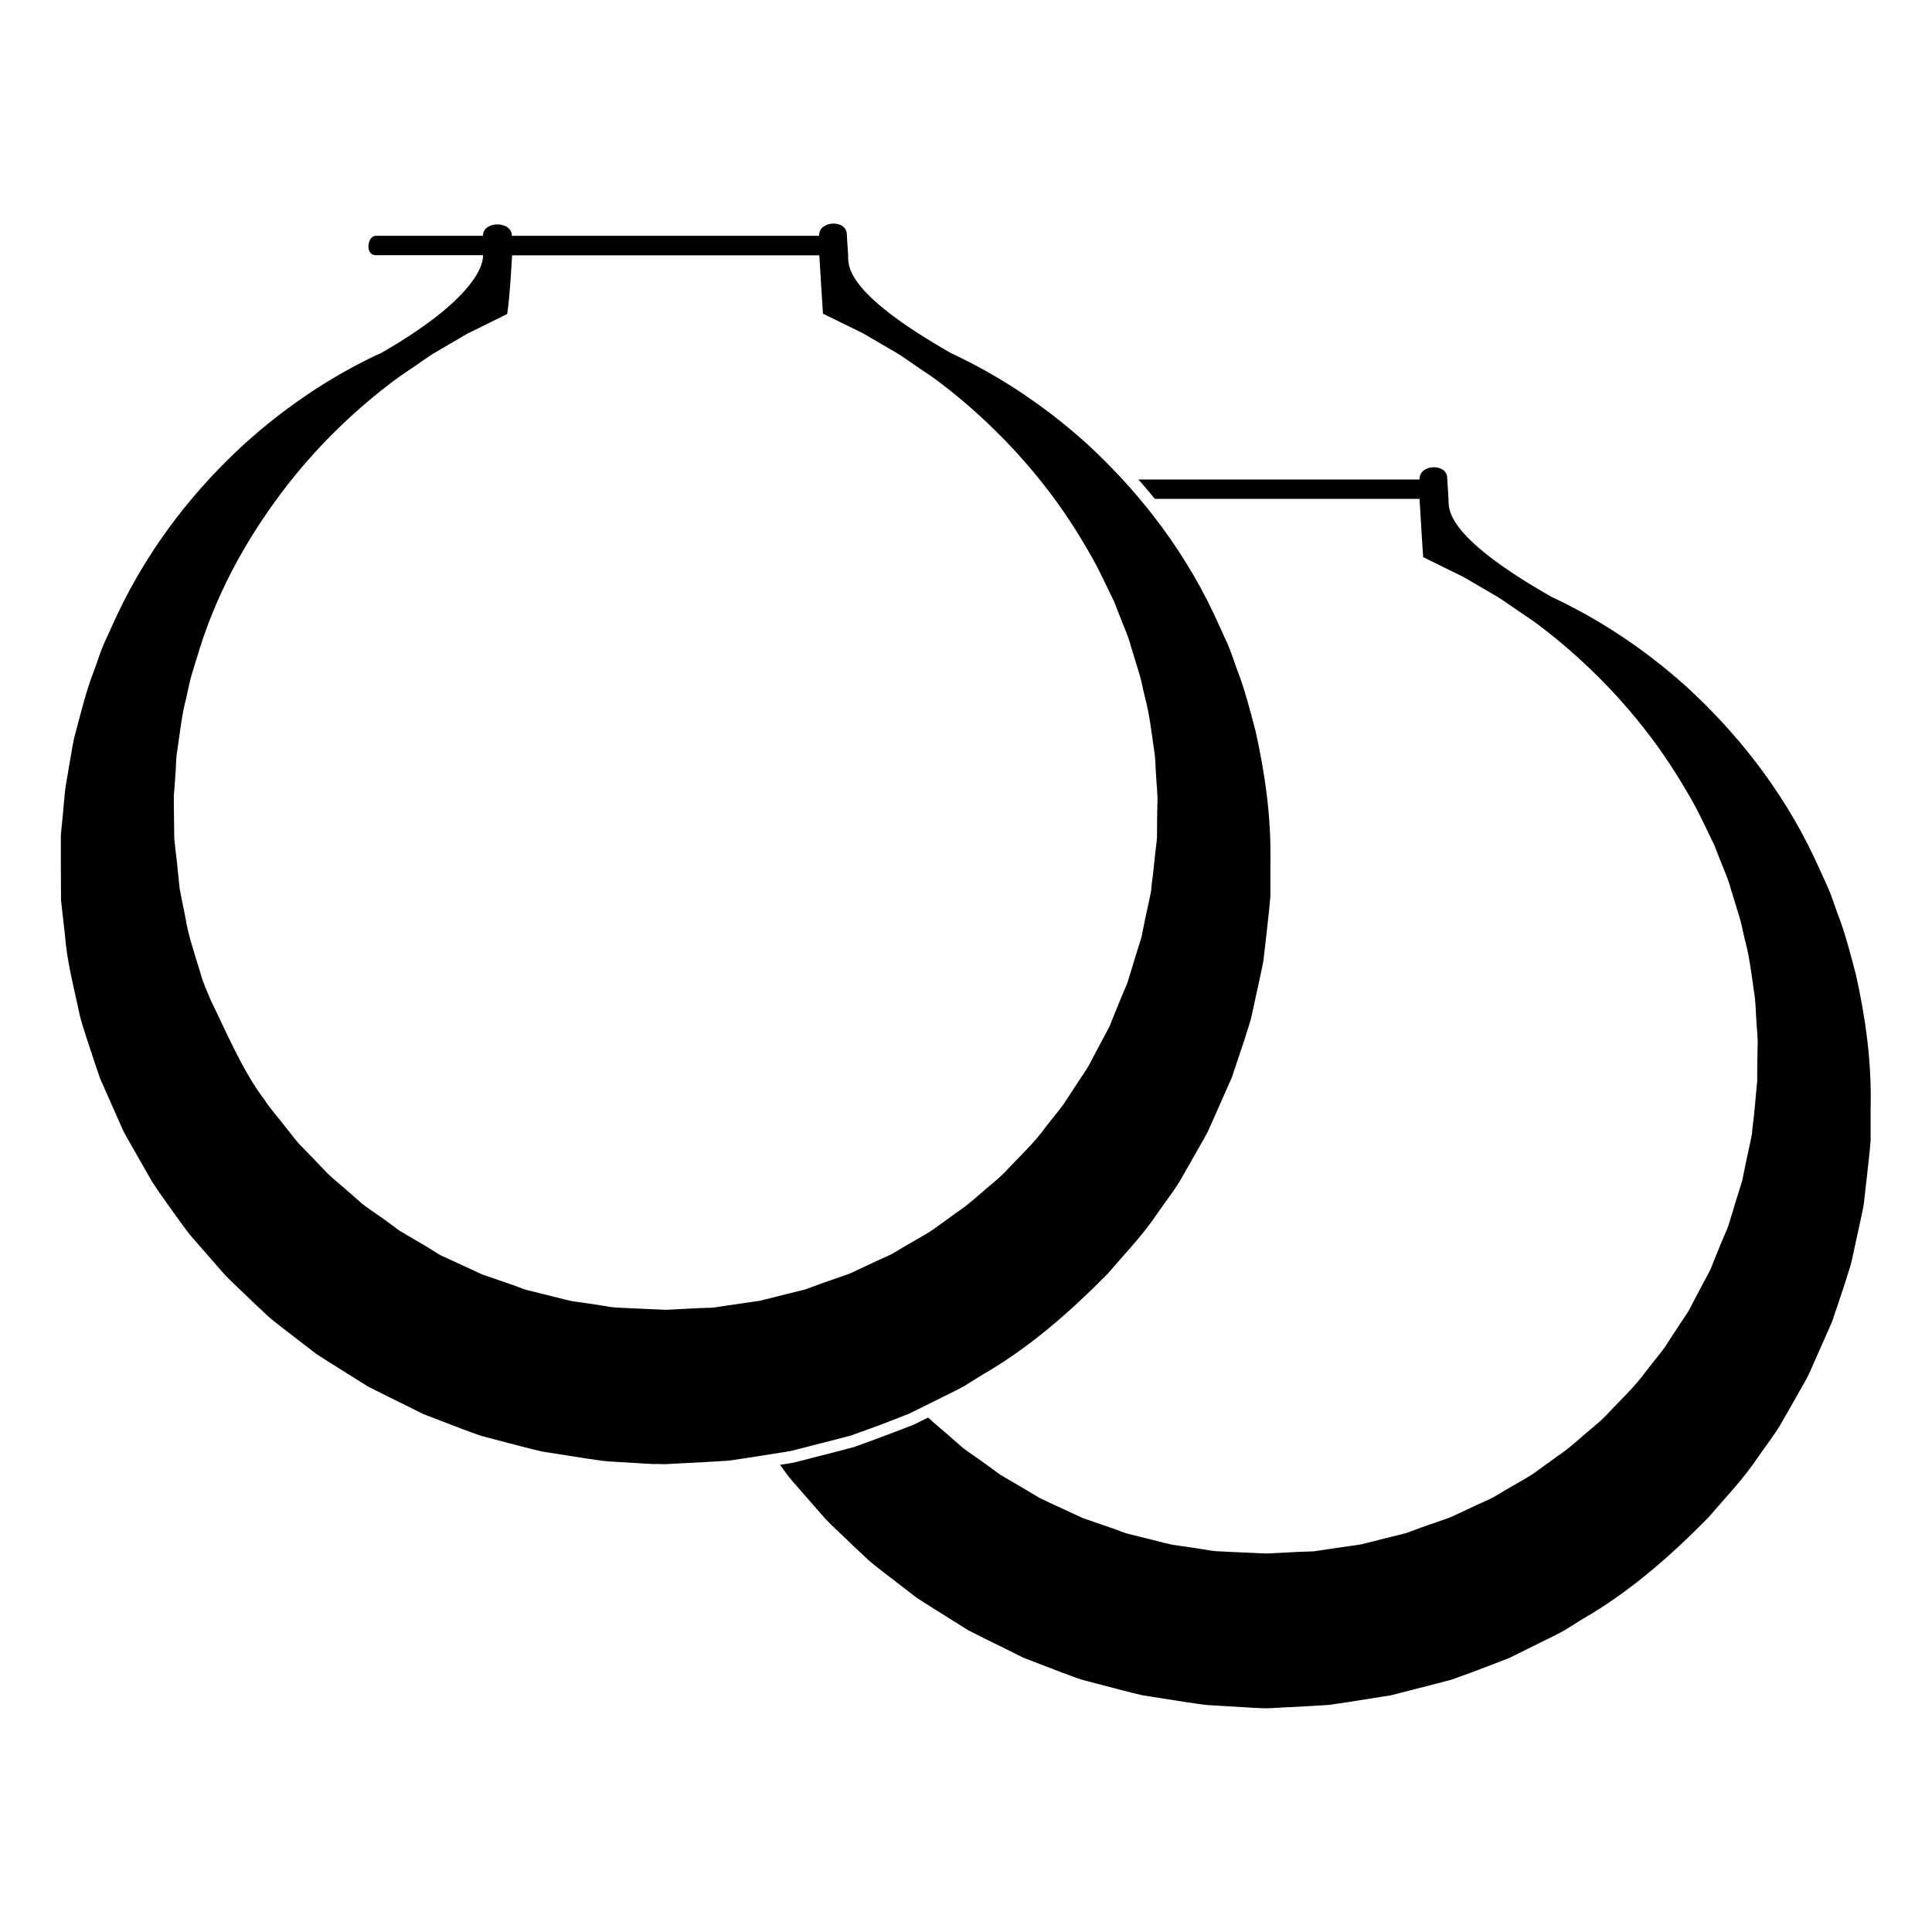
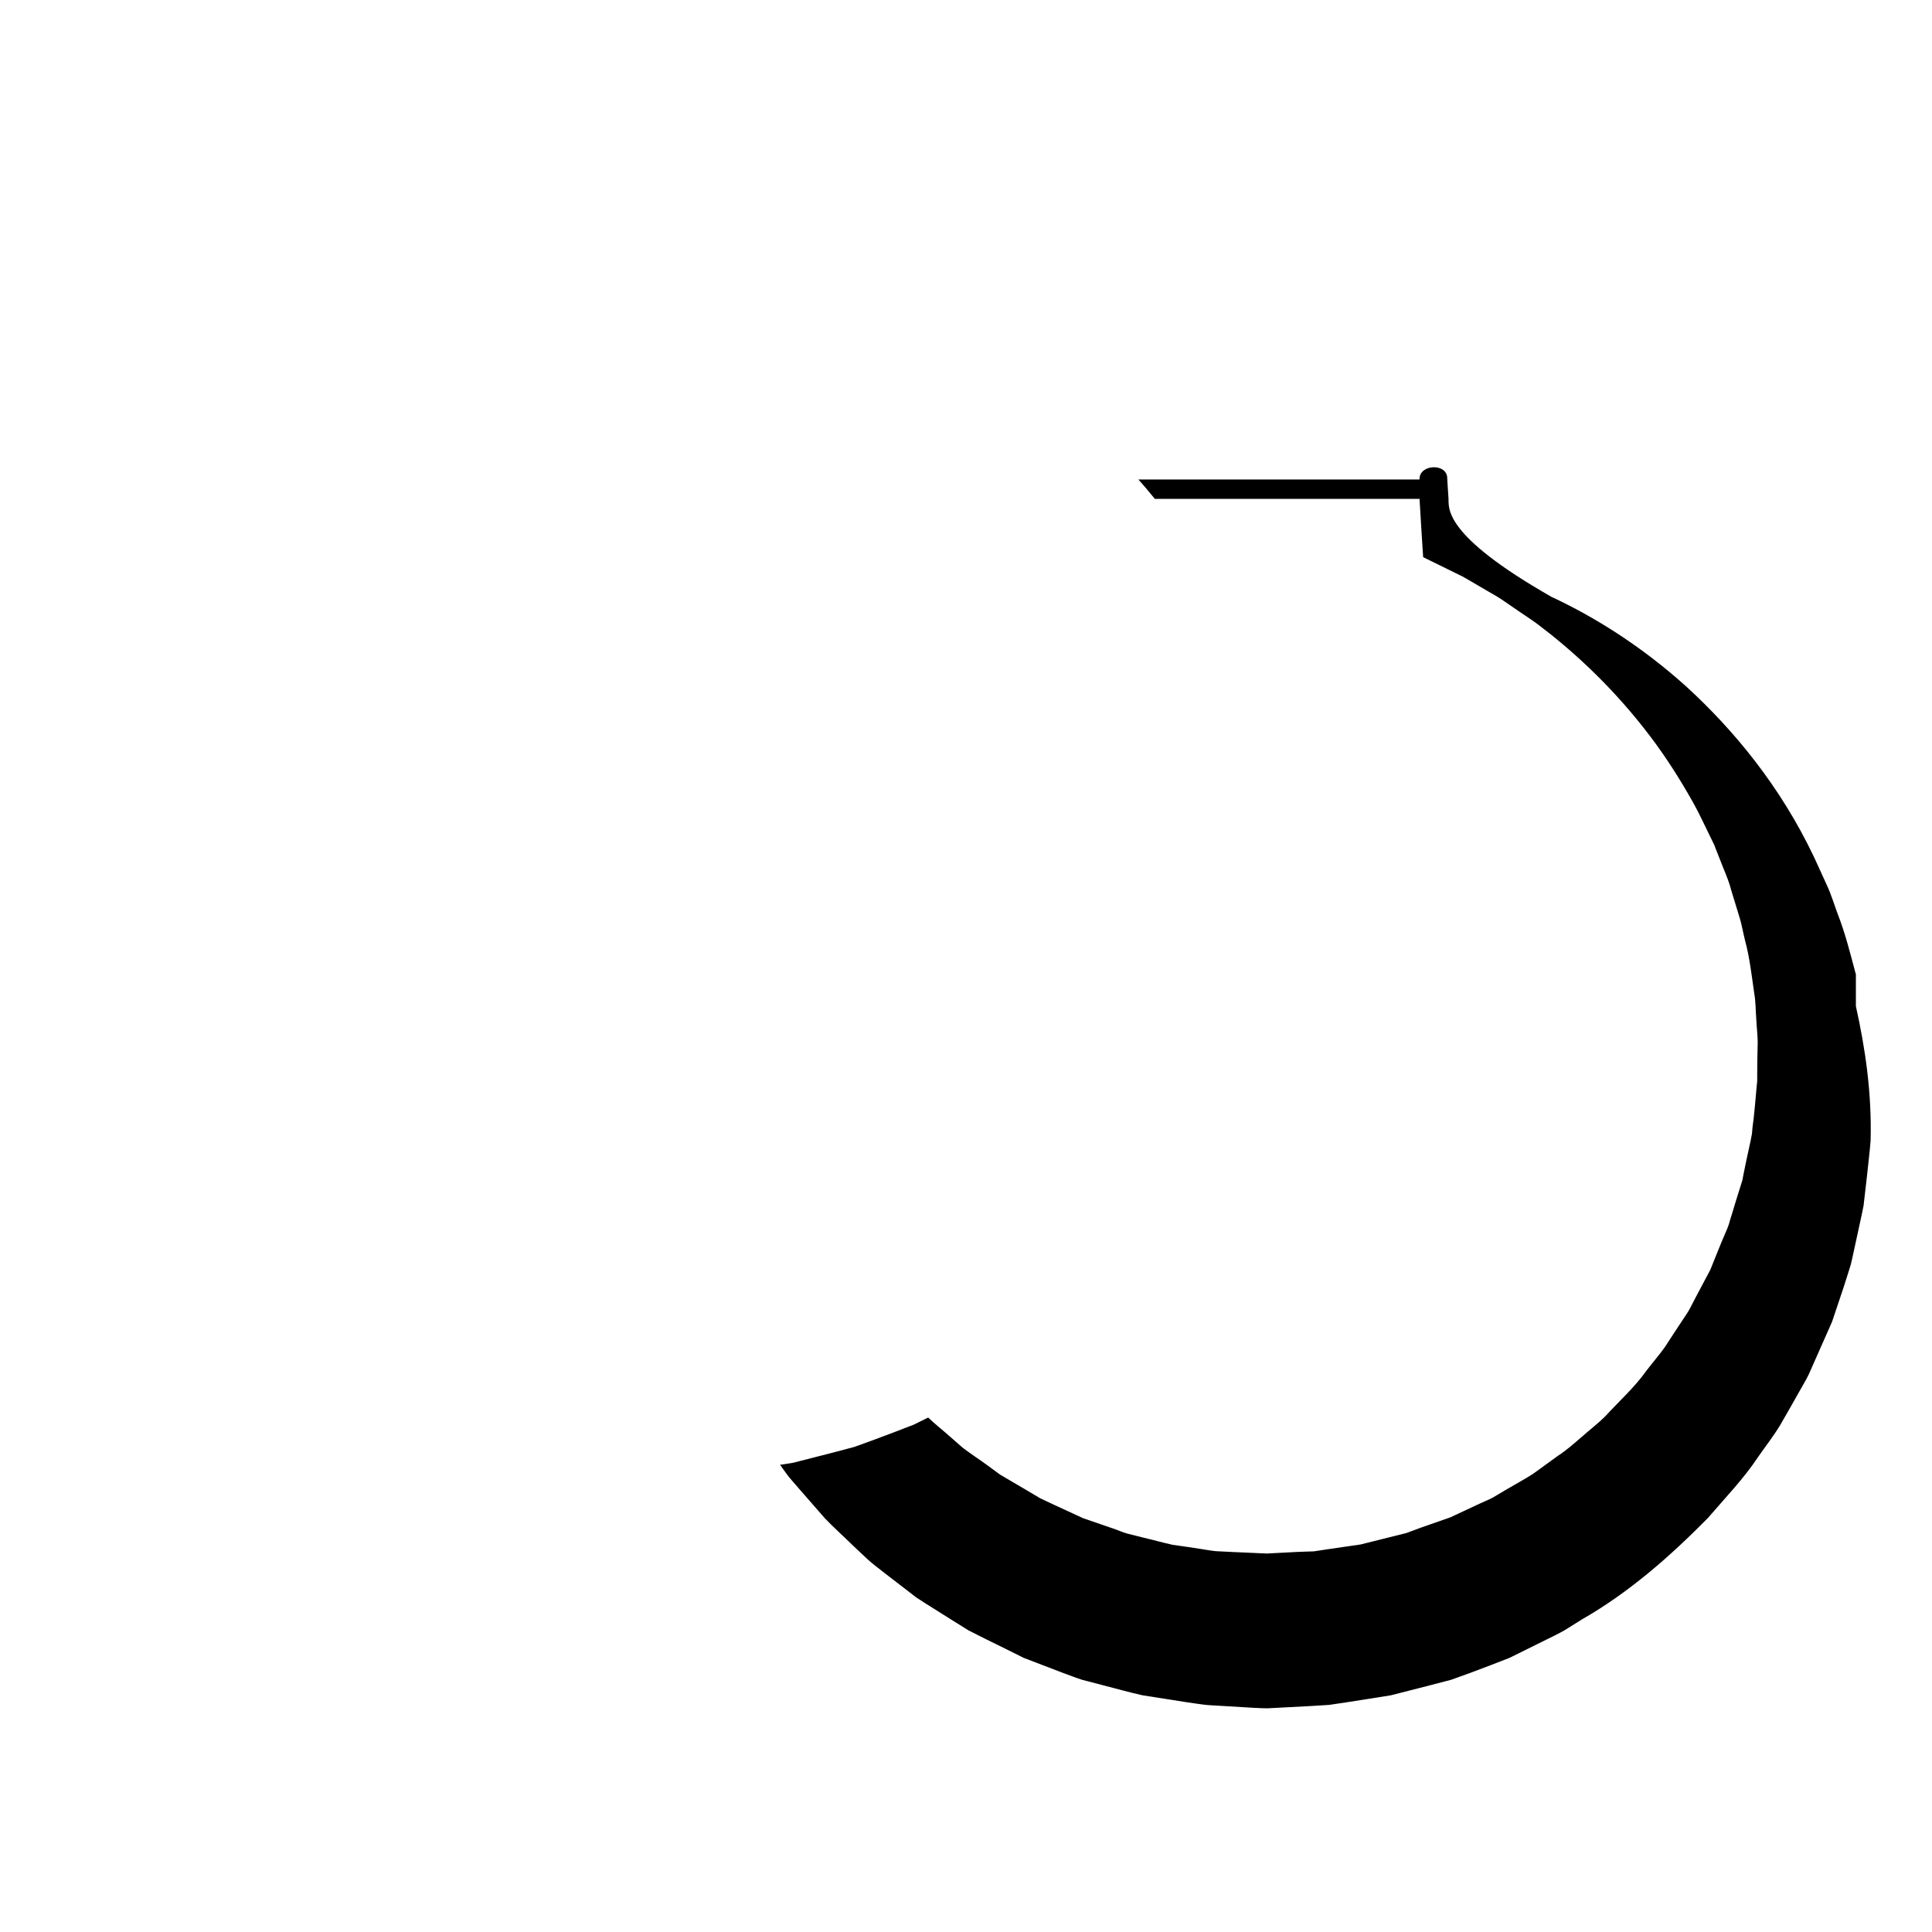
<svg xmlns="http://www.w3.org/2000/svg" fill="#000000" width="800px" height="800px" version="1.1" viewBox="144 144 512 512">
  <g>
-     <path d="m476.72 337.67c-1.488-5.566-2.832-10.988-4.848-16.121-0.961-2.59-1.727-5.184-2.879-7.629-1.105-2.445-2.207-4.848-3.312-7.246-9.02-19.047-21.496-33.922-33.73-45.152-12.379-11.18-24.758-18.664-35.316-23.656-0.191-0.098-0.336-0.145-0.527-0.238-29.078-16.555-27.207-23.656-27.352-26.148-0.191-2.496-0.336-5.324-0.336-5.324 0-4.031-7.34-3.789-7.34 0.191v0.145h-81.426c0-4.031-7.676-4.031-7.676 0h-28.406c-2.207 0-2.926 5.133 0 5.133h28.406s1.727 9.453-27.016 25.957c-0.383 0.191-0.719 0.336-1.105 0.48-10.555 4.988-22.887 12.523-35.266 23.75-12.234 11.227-24.613 26.148-33.586 45.199-1.105 2.398-2.207 4.797-3.312 7.246-1.105 2.445-1.871 5.086-2.832 7.629-2.016 5.133-3.312 10.605-4.797 16.121-0.816 2.734-1.152 5.856-1.727 8.781-0.238 1.488-0.48 3.023-0.77 4.559l-0.336 2.254-0.191 2.016c-0.238 2.688-0.48 5.422-0.77 8.156l-0.098 1.008-0.047 0.527v3.402 4.606c0 3.07 0.047 6.191 0.047 9.309 0.336 3.117 0.719 6.238 1.055 9.355 0.48 6.332 2.062 12.57 3.453 18.953 0.574 3.215 1.68 6.332 2.688 9.453 1.008 3.117 2.062 6.285 3.168 9.453 1.344 3.07 2.734 6.141 4.078 9.211l2.062 4.652c0.77 1.488 1.633 2.977 2.496 4.461 1.68 2.977 3.406 5.949 5.086 8.926 1.871 2.879 3.887 5.66 5.902 8.492l3.07 4.223c1.008 1.441 2.254 2.688 3.359 4.031 2.305 2.641 4.606 5.277 6.957 7.965 2.445 2.543 5.086 4.894 7.629 7.391l3.887 3.648c1.344 1.199 2.781 2.254 4.176 3.359 2.832 2.16 5.66 4.367 8.539 6.574 2.977 1.969 6.094 3.84 9.164 5.805l4.606 2.879 4.848 2.445c3.262 1.582 6.527 3.215 9.789 4.848l10.27 3.934c1.727 0.625 3.406 1.297 5.184 1.871l5.324 1.391c3.598 0.91 7.055 1.918 10.746 2.734l11.613 1.824c1.871 0.238 3.984 0.625 5.711 0.77l9.695 0.578 2.398 0.145 1.203-0.047 0.625 0.047h0.289c-0.145 0 2.16 0.047 1.344 0l11.035-0.574 5.519-0.336 5.469-0.816 10.891-1.727 10.699-2.734 5.324-1.391 5.184-1.871c3.453-1.246 6.863-2.59 10.27-3.934 3.262-1.633 6.527-3.215 9.789-4.848 1.633-0.816 3.262-1.582 4.848-2.496l4.606-2.879c12.57-7.199 23.414-16.793 33.301-26.82 4.606-5.375 9.5-10.41 13.34-16.219 1.969-2.832 4.125-5.566 5.902-8.539 1.727-2.977 3.406-5.949 5.086-8.926 0.816-1.488 1.727-2.926 2.445-4.461l2.062-4.652c1.344-3.07 2.734-6.141 4.078-9.211 1.055-3.168 2.109-6.332 3.168-9.453l1.488-4.703c0.527-1.535 0.77-3.168 1.152-4.75 0.672-3.168 1.391-6.332 2.062-9.5l0.48-2.352 0.289-2.496c0.191-1.68 0.383-3.312 0.574-4.988 0.336-3.262 0.77-6.668 1.008-9.789v-8.398c0.285-12.574-1.445-24.234-3.938-35.461zm-27.496 40.59c-0.047 0.574-0.098 1.105-0.145 1.68-0.434 2.445-1.008 4.703-1.488 7.055l-0.719 3.504-0.336 1.773-0.574 1.824c-0.77 2.445-1.535 4.894-2.254 7.34-0.434 1.199-0.672 2.496-1.199 3.695l-1.535 3.598c-0.961 2.398-1.969 4.797-2.926 7.246-1.246 2.305-2.445 4.652-3.695 6.957l-1.824 3.453c-0.625 1.152-1.441 2.207-2.16 3.359-1.441 2.207-2.926 4.414-4.367 6.668-1.535 2.16-3.312 4.176-4.941 6.332-3.117 4.367-7.199 8.012-10.844 11.996-1.918 1.918-4.078 3.551-6.141 5.375-2.062 1.773-4.078 3.598-6.383 5.086-2.207 1.582-4.414 3.215-6.621 4.797-2.305 1.488-4.75 2.781-7.102 4.176l-3.551 2.109c-1.199 0.625-2.496 1.152-3.742 1.727l-7.484 3.504-7.82 2.734-3.887 1.441-12.094 3.023-8.254 1.199-4.125 0.625-4.176 0.145-8.348 0.434-8.637-0.383-4.848-0.238c-1.488-0.145-2.59-0.383-3.887-0.574-2.496-0.383-5.039-0.77-7.531-1.105-2.641-0.574-5.324-1.344-8.012-1.969l-4.031-1.008c-1.344-0.383-2.59-0.961-3.887-1.391l-7.82-2.688-11.227-5.18-3.551-2.211c-2.352-1.391-4.75-2.781-7.102-4.176-2.207-1.633-4.414-3.262-6.668-4.797-1.105-0.816-2.254-1.535-3.312-2.398l-3.07-2.688c-2.016-1.824-4.176-3.504-6.141-5.375-1.871-1.969-3.742-3.934-5.613-5.856-0.91-1.008-1.918-1.871-2.781-2.977l-2.496-3.168c-1.633-2.109-3.406-4.176-4.988-6.285-0.289-0.434-0.527-0.816-0.816-1.246-5.805-7.531-10.555-18.953-14.156-26.199-0.047-0.098-0.047-0.191-0.098-0.238-1.008-2.398-2.109-4.75-2.734-7.246-1.488-4.941-3.215-9.789-3.984-14.777-0.527-2.496-1.008-4.988-1.488-7.438-0.238-2.496-0.527-4.988-0.77-7.484l-0.43-3.691-0.191-1.871c-0.047-0.145-0.047-0.383-0.047-0.383v-1.008c-0.047-2.734-0.047-5.469-0.098-8.156v-2.016c0-0.625 0.098-1.152 0.145-1.727l0.238-3.406c0.238-2.305 0.098-4.461 0.527-6.863 0.719-4.703 1.152-9.355 2.352-13.82 0.527-2.254 0.91-4.512 1.582-6.668 0.672-2.16 1.344-4.32 1.969-6.43 5.375-17.082 14.059-31.57 23.223-43.375 9.211-11.805 19.145-20.824 27.973-27.492 2.207-1.68 4.414-3.07 6.43-4.461 2.016-1.441 3.934-2.781 5.856-3.84 1.871-1.105 3.598-2.109 5.231-3.07 0.816-0.48 1.582-0.91 2.305-1.344 0.77-0.383 1.488-0.719 2.16-1.055 5.469-2.688 8.348-4.125 8.348-4.125 0.719-4.414 1.297-15.547 1.297-15.547h81.426c0.047 1.344 0.961 15.449 0.961 15.449s2.926 1.441 8.398 4.125c0.672 0.336 1.391 0.672 2.16 1.055 0.719 0.434 1.488 0.863 2.305 1.344 1.582 0.91 3.312 1.918 5.184 3.023 1.871 1.008 3.789 2.352 5.856 3.789 2.016 1.441 4.269 2.832 6.477 4.461 8.828 6.668 18.762 15.641 28.02 27.398 4.652 5.856 9.02 12.477 13.051 19.672 2.016 3.598 3.742 7.484 5.66 11.324 0.77 2.016 1.582 4.031 2.398 6.094 0.816 2.016 1.68 4.078 2.207 6.238 0.672 2.109 1.297 4.269 1.969 6.43 0.719 2.16 1.055 4.414 1.633 6.668 1.199 4.461 1.727 9.117 2.398 13.82 0.434 2.305 0.383 4.75 0.574 7.148 0.098 2.398 0.48 4.797 0.336 7.246-0.047 2.445-0.098 4.894-0.098 7.34v1.582l-0.047 0.527-0.098 1.008c-0.484 3.648-0.82 8.016-1.254 10.844z" />
-     <path d="m635.83 402.25c-1.488-5.566-2.832-10.988-4.848-16.121-0.961-2.59-1.727-5.184-2.879-7.629-1.105-2.445-2.207-4.848-3.312-7.246-9.02-19.047-21.496-33.922-33.73-45.152-12.379-11.18-24.758-18.664-35.316-23.656-0.191-0.098-0.336-0.145-0.527-0.238-29.078-16.555-27.207-23.656-27.352-26.148-0.191-2.496-0.336-5.324-0.336-5.324 0-4.031-7.34-3.789-7.34 0.191v0.145h-74.516c1.488 1.633 2.926 3.359 4.367 5.133h70.148c0.047 1.344 0.961 15.449 0.961 15.449s2.926 1.441 8.398 4.125c0.672 0.336 1.391 0.672 2.16 1.055 0.719 0.434 1.488 0.863 2.305 1.344 1.582 0.91 3.312 1.918 5.184 3.023 1.871 1.008 3.789 2.352 5.856 3.789 2.016 1.441 4.269 2.832 6.477 4.461 8.828 6.668 18.762 15.641 28.02 27.398 4.652 5.856 9.02 12.477 13.051 19.672 2.016 3.598 3.742 7.484 5.66 11.324 0.77 2.016 1.582 4.031 2.398 6.094 0.816 2.016 1.68 4.078 2.207 6.238 0.672 2.109 1.297 4.269 1.969 6.43 0.719 2.16 1.055 4.414 1.633 6.668 1.199 4.461 1.727 9.117 2.398 13.82 0.434 2.305 0.383 4.75 0.574 7.148 0.098 2.398 0.48 4.797 0.336 7.246-0.047 2.445-0.098 4.894-0.098 7.34v1.582l-0.047 0.527-0.098 1.008c-0.336 3.648-0.672 7.965-1.105 10.844-0.047 0.574-0.098 1.105-0.145 1.68-0.434 2.445-1.008 4.703-1.488 7.055l-0.719 3.504-0.336 1.773-0.574 1.824c-0.77 2.445-1.535 4.894-2.254 7.34-0.434 1.199-0.672 2.496-1.199 3.695l-1.535 3.598c-0.961 2.398-1.969 4.797-2.926 7.246-1.246 2.305-2.445 4.652-3.695 6.957l-1.824 3.504c-0.625 1.152-1.441 2.207-2.16 3.359-1.441 2.207-2.926 4.414-4.367 6.668-1.535 2.16-3.312 4.176-4.941 6.332-3.117 4.367-7.199 8.012-10.844 11.996-1.918 1.918-4.078 3.551-6.141 5.375-2.062 1.773-4.078 3.598-6.383 5.086-2.207 1.582-4.414 3.215-6.621 4.797-2.305 1.488-4.75 2.781-7.102 4.176l-3.551 2.109c-1.199 0.625-2.496 1.152-3.742 1.727l-7.484 3.504-7.82 2.734-3.887 1.441-12.094 3.023-8.254 1.199-4.125 0.625-4.176 0.145-8.348 0.434-8.637-0.383-4.848-0.238c-1.488-0.145-2.59-0.383-3.887-0.574-2.496-0.383-5.039-0.77-7.531-1.105-2.641-0.574-5.324-1.344-8.012-1.969l-4.031-1.008c-1.344-0.383-2.59-0.961-3.887-1.391l-7.82-2.688-7.484-3.453-3.883-1.824-3.551-2.109c-2.352-1.391-4.75-2.781-7.102-4.176-2.207-1.633-4.414-3.262-6.668-4.797-1.105-0.816-2.254-1.535-3.312-2.398l-3.07-2.688c-1.969-1.773-4.078-3.406-5.996-5.231-1.246 0.625-2.543 1.246-3.789 1.871-3.453 1.344-6.957 2.688-10.461 3.984l-5.277 1.918-5.422 1.441-10.891 2.781-3.406 0.527 1.582 2.207c1.008 1.441 2.254 2.688 3.359 4.031 2.305 2.641 4.606 5.277 6.957 7.965 2.445 2.543 5.086 4.894 7.629 7.391l3.887 3.648c1.344 1.199 2.781 2.254 4.176 3.359 2.832 2.16 5.66 4.367 8.539 6.574 2.977 1.969 6.094 3.84 9.164 5.805l4.606 2.879 4.848 2.445c3.262 1.582 6.527 3.215 9.789 4.848l10.27 3.934c1.727 0.625 3.406 1.297 5.184 1.871l5.324 1.391c3.598 0.91 7.055 1.918 10.746 2.734l11.613 1.824c1.871 0.238 3.984 0.625 5.711 0.77l9.695 0.578 2.398 0.145 1.199 0.047 0.625 0.047h0.289c-0.145 0 2.16 0.047 1.344 0.047l11.035-0.574 5.519-0.336 5.469-0.816 10.891-1.727 10.699-2.734 5.324-1.391 5.184-1.871c3.453-1.297 6.863-2.59 10.27-3.934 3.262-1.633 6.527-3.215 9.789-4.848 1.633-0.816 3.262-1.582 4.848-2.496l4.606-2.879c12.57-7.199 23.414-16.793 33.301-26.82 4.606-5.375 9.5-10.41 13.34-16.219 1.969-2.832 4.125-5.566 5.902-8.539 1.727-2.977 3.406-5.949 5.086-8.926 0.816-1.488 1.727-2.926 2.445-4.461l2.062-4.652c1.344-3.07 2.734-6.141 4.078-9.211 1.055-3.168 2.109-6.332 3.168-9.453l1.488-4.703c0.527-1.535 0.77-3.168 1.152-4.75 0.672-3.168 1.391-6.332 2.062-9.5l0.48-2.352 0.289-2.496c0.191-1.68 0.383-3.312 0.574-4.988 0.336-3.262 0.77-6.668 1.008-9.789v-8.398c0.32-12.727-1.406-24.387-3.902-35.613z" />
+     <path d="m635.83 402.25c-1.488-5.566-2.832-10.988-4.848-16.121-0.961-2.59-1.727-5.184-2.879-7.629-1.105-2.445-2.207-4.848-3.312-7.246-9.02-19.047-21.496-33.922-33.73-45.152-12.379-11.18-24.758-18.664-35.316-23.656-0.191-0.098-0.336-0.145-0.527-0.238-29.078-16.555-27.207-23.656-27.352-26.148-0.191-2.496-0.336-5.324-0.336-5.324 0-4.031-7.34-3.789-7.34 0.191v0.145h-74.516c1.488 1.633 2.926 3.359 4.367 5.133h70.148c0.047 1.344 0.961 15.449 0.961 15.449s2.926 1.441 8.398 4.125c0.672 0.336 1.391 0.672 2.16 1.055 0.719 0.434 1.488 0.863 2.305 1.344 1.582 0.91 3.312 1.918 5.184 3.023 1.871 1.008 3.789 2.352 5.856 3.789 2.016 1.441 4.269 2.832 6.477 4.461 8.828 6.668 18.762 15.641 28.02 27.398 4.652 5.856 9.02 12.477 13.051 19.672 2.016 3.598 3.742 7.484 5.66 11.324 0.77 2.016 1.582 4.031 2.398 6.094 0.816 2.016 1.68 4.078 2.207 6.238 0.672 2.109 1.297 4.269 1.969 6.43 0.719 2.16 1.055 4.414 1.633 6.668 1.199 4.461 1.727 9.117 2.398 13.82 0.434 2.305 0.383 4.75 0.574 7.148 0.098 2.398 0.48 4.797 0.336 7.246-0.047 2.445-0.098 4.894-0.098 7.34v1.582l-0.047 0.527-0.098 1.008c-0.336 3.648-0.672 7.965-1.105 10.844-0.047 0.574-0.098 1.105-0.145 1.68-0.434 2.445-1.008 4.703-1.488 7.055l-0.719 3.504-0.336 1.773-0.574 1.824c-0.77 2.445-1.535 4.894-2.254 7.34-0.434 1.199-0.672 2.496-1.199 3.695l-1.535 3.598c-0.961 2.398-1.969 4.797-2.926 7.246-1.246 2.305-2.445 4.652-3.695 6.957l-1.824 3.504c-0.625 1.152-1.441 2.207-2.16 3.359-1.441 2.207-2.926 4.414-4.367 6.668-1.535 2.16-3.312 4.176-4.941 6.332-3.117 4.367-7.199 8.012-10.844 11.996-1.918 1.918-4.078 3.551-6.141 5.375-2.062 1.773-4.078 3.598-6.383 5.086-2.207 1.582-4.414 3.215-6.621 4.797-2.305 1.488-4.75 2.781-7.102 4.176l-3.551 2.109c-1.199 0.625-2.496 1.152-3.742 1.727l-7.484 3.504-7.82 2.734-3.887 1.441-12.094 3.023-8.254 1.199-4.125 0.625-4.176 0.145-8.348 0.434-8.637-0.383-4.848-0.238c-1.488-0.145-2.59-0.383-3.887-0.574-2.496-0.383-5.039-0.77-7.531-1.105-2.641-0.574-5.324-1.344-8.012-1.969l-4.031-1.008c-1.344-0.383-2.59-0.961-3.887-1.391l-7.82-2.688-7.484-3.453-3.883-1.824-3.551-2.109c-2.352-1.391-4.75-2.781-7.102-4.176-2.207-1.633-4.414-3.262-6.668-4.797-1.105-0.816-2.254-1.535-3.312-2.398l-3.07-2.688c-1.969-1.773-4.078-3.406-5.996-5.231-1.246 0.625-2.543 1.246-3.789 1.871-3.453 1.344-6.957 2.688-10.461 3.984l-5.277 1.918-5.422 1.441-10.891 2.781-3.406 0.527 1.582 2.207c1.008 1.441 2.254 2.688 3.359 4.031 2.305 2.641 4.606 5.277 6.957 7.965 2.445 2.543 5.086 4.894 7.629 7.391l3.887 3.648c1.344 1.199 2.781 2.254 4.176 3.359 2.832 2.16 5.66 4.367 8.539 6.574 2.977 1.969 6.094 3.84 9.164 5.805l4.606 2.879 4.848 2.445c3.262 1.582 6.527 3.215 9.789 4.848l10.27 3.934c1.727 0.625 3.406 1.297 5.184 1.871l5.324 1.391c3.598 0.91 7.055 1.918 10.746 2.734l11.613 1.824c1.871 0.238 3.984 0.625 5.711 0.77l9.695 0.578 2.398 0.145 1.199 0.047 0.625 0.047h0.289c-0.145 0 2.16 0.047 1.344 0.047l11.035-0.574 5.519-0.336 5.469-0.816 10.891-1.727 10.699-2.734 5.324-1.391 5.184-1.871c3.453-1.297 6.863-2.59 10.27-3.934 3.262-1.633 6.527-3.215 9.789-4.848 1.633-0.816 3.262-1.582 4.848-2.496l4.606-2.879c12.57-7.199 23.414-16.793 33.301-26.82 4.606-5.375 9.5-10.41 13.34-16.219 1.969-2.832 4.125-5.566 5.902-8.539 1.727-2.977 3.406-5.949 5.086-8.926 0.816-1.488 1.727-2.926 2.445-4.461l2.062-4.652c1.344-3.07 2.734-6.141 4.078-9.211 1.055-3.168 2.109-6.332 3.168-9.453l1.488-4.703c0.527-1.535 0.77-3.168 1.152-4.75 0.672-3.168 1.391-6.332 2.062-9.5l0.48-2.352 0.289-2.496c0.191-1.68 0.383-3.312 0.574-4.988 0.336-3.262 0.77-6.668 1.008-9.789c0.32-12.727-1.406-24.387-3.902-35.613z" />
  </g>
</svg>